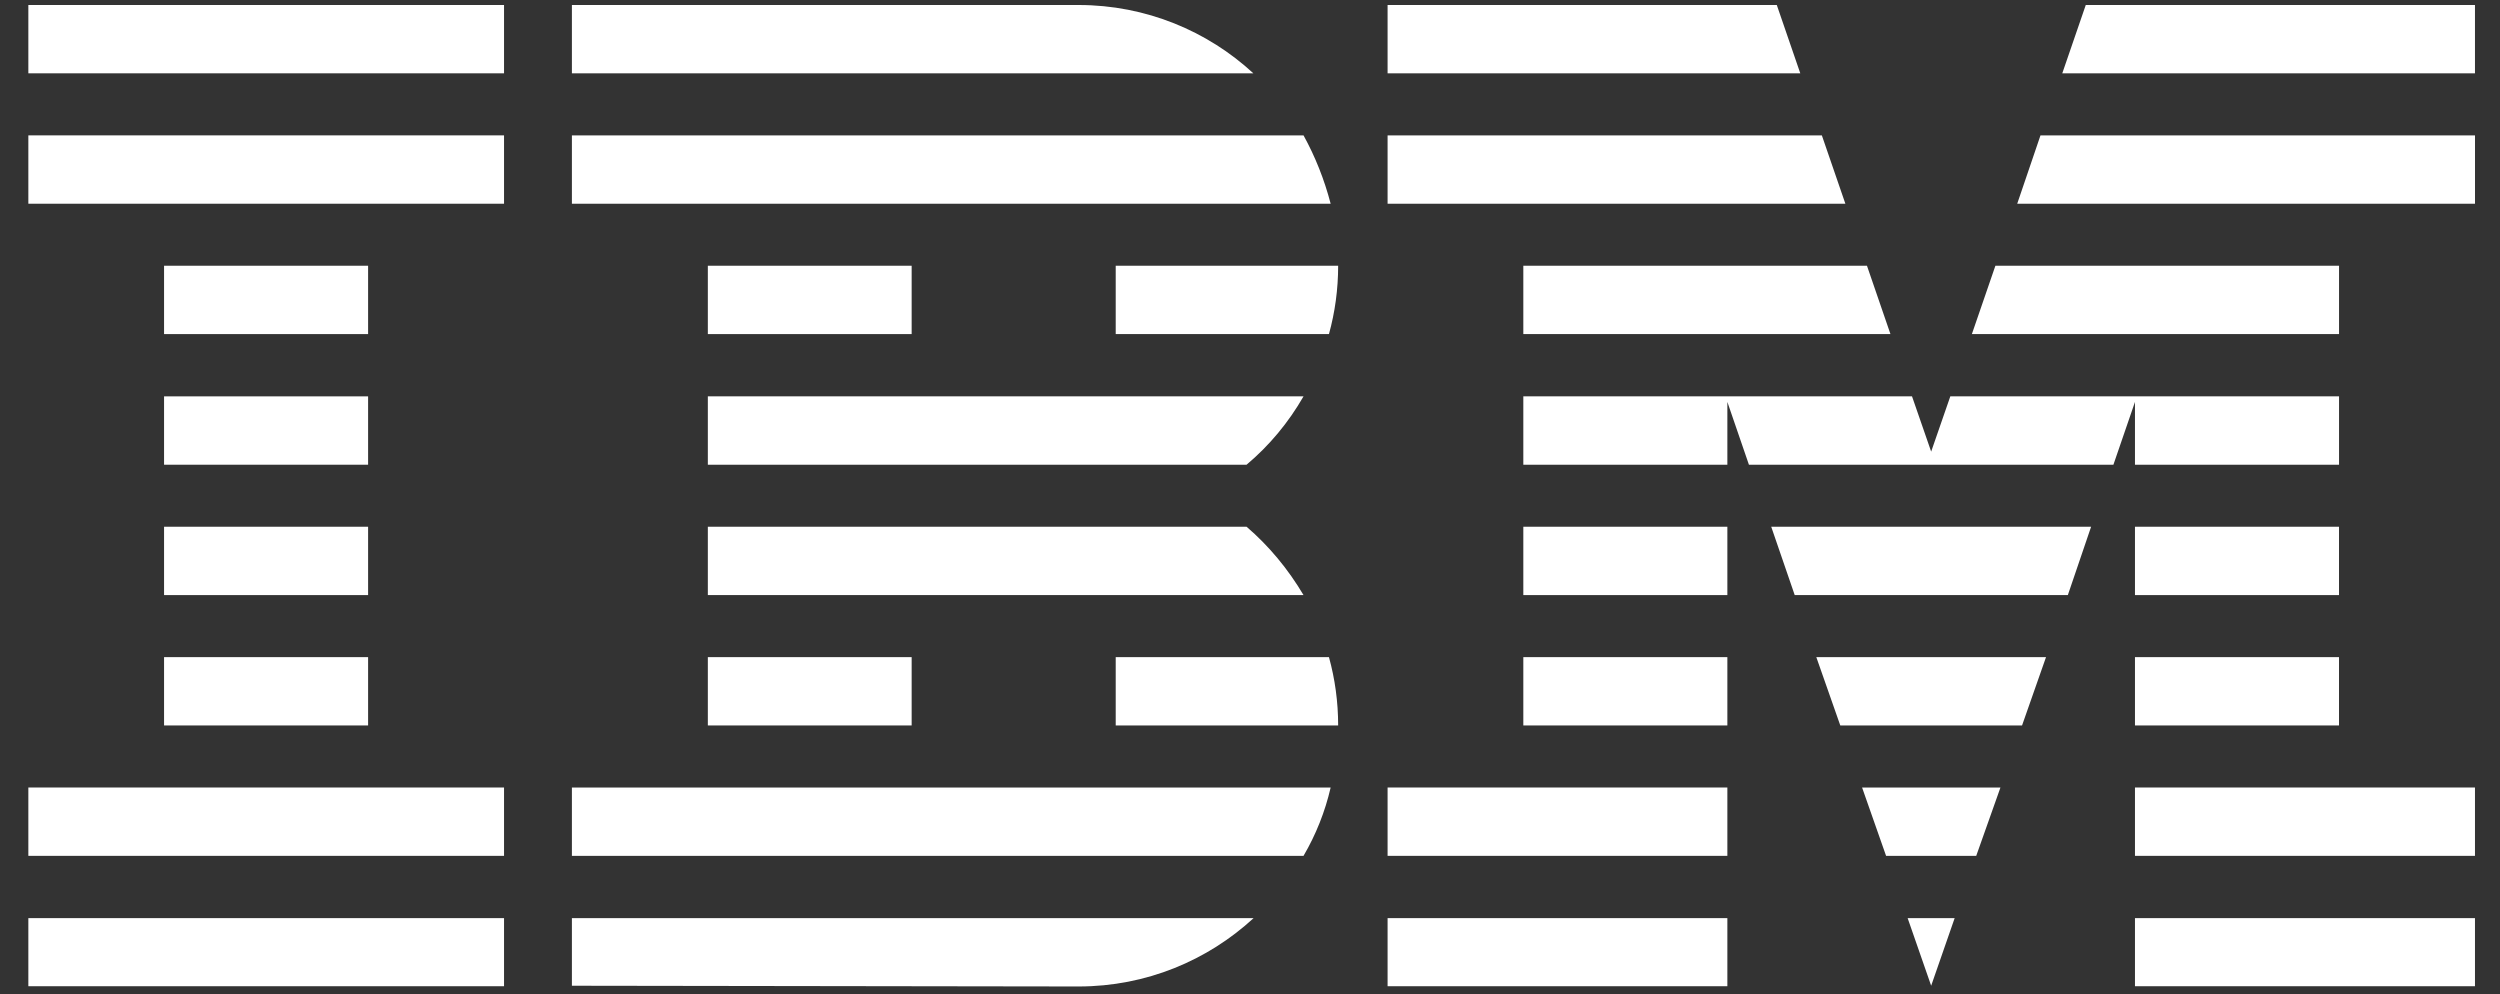
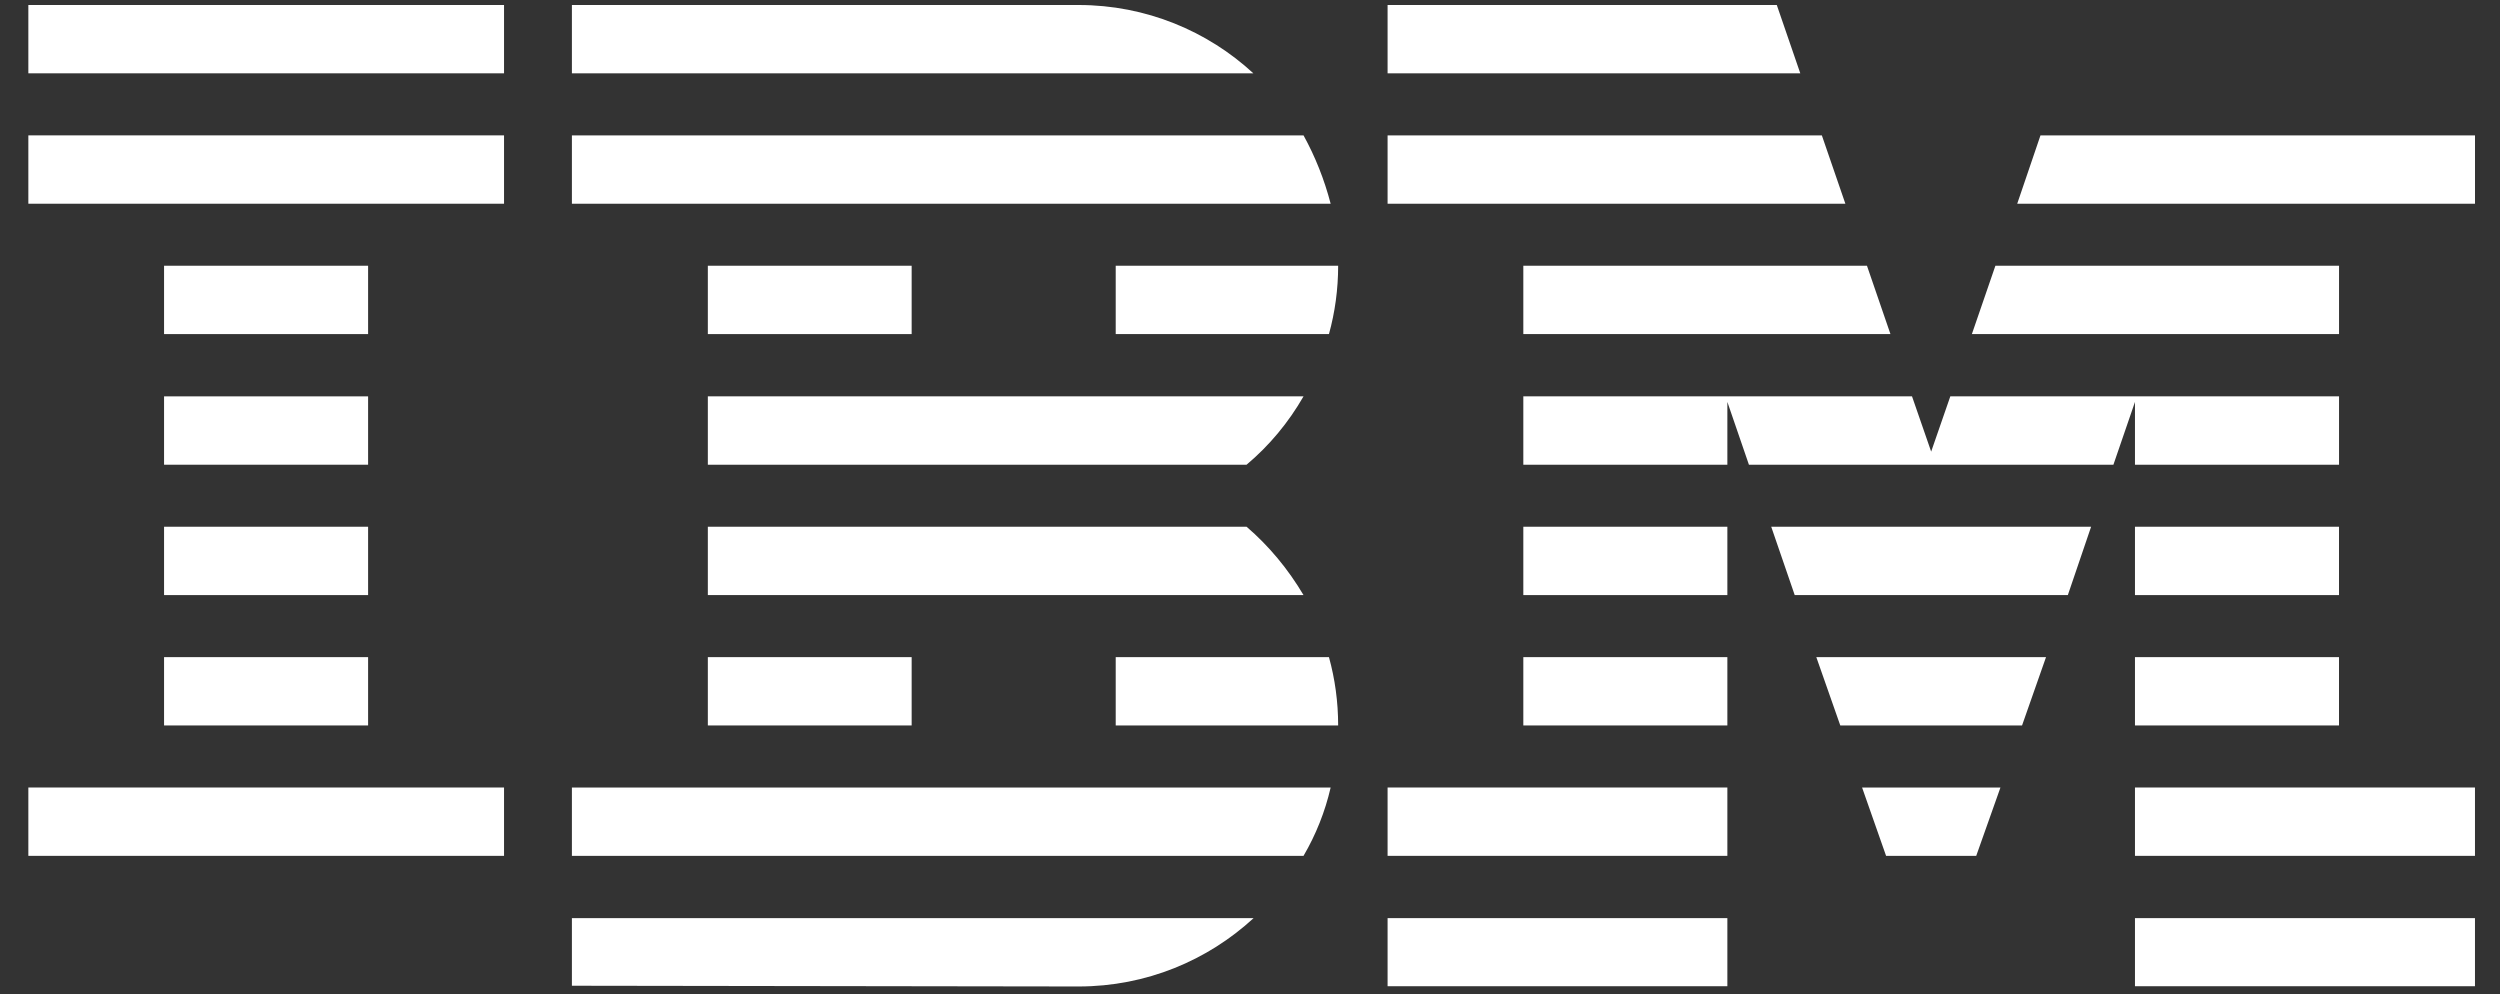
<svg xmlns="http://www.w3.org/2000/svg" width="88" height="35" viewBox="0 0 88 35" fill="none">
  <rect x="0" y="0" width="88" height="35" fill="#333333" stroke="none" />
-   <path d="M0.998 32.318H17.742V34.715H0.998V32.318Z" fill="white" />
  <path d="M0.998 27.72H17.742V30.126H0.998V27.72Z" fill="white" />
  <path d="M5.775 23.131H12.957V25.536H5.775V23.131Z" fill="white" />
  <path d="M5.775 18.541H12.957V20.947H5.775V18.541Z" fill="white" />
  <path d="M5.775 13.952H12.957V16.358H5.775V13.952Z" fill="white" />
  <path d="M5.775 9.354H12.957V11.76H5.775V9.354Z" fill="white" />
  <path d="M17.742 4.765H0.998V7.171H17.742V4.765Z" fill="white" />
  <path d="M17.742 0.176H0.998V2.581H17.742V0.176Z" fill="white" />
  <path d="M20.131 30.126H45.884C46.319 29.383 46.643 28.573 46.839 27.72H20.131V30.126Z" fill="white" />
  <path d="M43.879 18.541H24.916V20.947H45.884C45.338 20.026 44.664 19.215 43.879 18.541Z" fill="white" />
  <path d="M24.916 13.952V16.358H43.879C44.681 15.684 45.355 14.873 45.884 13.952H24.916Z" fill="white" />
  <path d="M45.884 4.765H20.131V7.171H46.839C46.617 6.318 46.293 5.507 45.884 4.765Z" fill="white" />
  <path d="M37.968 0.176H20.131V2.581H44.118C42.514 1.097 40.339 0.176 37.968 0.176Z" fill="white" />
  <path d="M32.09 9.354H24.916V11.76H32.09V9.354Z" fill="white" />
  <path d="M39.273 11.76H46.779C46.992 10.992 47.103 10.182 47.103 9.354H39.273V11.76Z" fill="white" />
  <path d="M24.916 23.131H32.09V25.536H24.916V23.131Z" fill="white" />
  <path d="M39.273 23.131V25.536H47.103C47.103 24.709 46.992 23.899 46.779 23.131H39.273Z" fill="white" />
  <path d="M20.131 34.698L37.968 34.724C40.356 34.724 42.514 33.802 44.127 32.318H20.131V34.698Z" fill="white" />
  <path d="M48.843 32.318H60.803V34.715H48.843V32.318Z" fill="white" />
  <path d="M48.843 27.72H60.803V30.126H48.843V27.72Z" fill="white" />
  <path d="M53.621 23.131H60.803V25.536H53.621V23.131Z" fill="white" />
  <path d="M53.621 18.541H60.803V20.947H53.621V18.541Z" fill="white" />
  <path d="M64.129 4.765H48.843V7.171H64.957L64.129 4.765Z" fill="white" />
  <path d="M62.543 0.176H48.843V2.581H63.37L62.543 0.176Z" fill="white" />
  <path d="M75.151 32.318H87.119V34.715H75.151V32.318Z" fill="white" />
  <path d="M75.151 27.72H87.119V30.126H75.151V27.72Z" fill="white" />
  <path d="M75.151 23.131H82.333V25.536H75.151V23.131Z" fill="white" />
  <path d="M75.151 18.541H82.333V20.947H75.151V18.541Z" fill="white" />
  <path d="M75.151 16.358H82.334V13.952H75.151H68.651L67.977 15.897L67.303 13.952H60.803H53.621V16.358H60.803V14.148L61.562 16.358H74.392L75.151 14.148V16.358Z" fill="white" />
  <path d="M82.334 9.354H70.238L69.41 11.76H82.334V9.354Z" fill="white" />
-   <path d="M73.419 0.176L72.592 2.581H87.119V0.176H73.419Z" fill="white" />
-   <path d="M67.977 34.698L68.804 32.318H67.149L67.977 34.698Z" fill="white" />
  <path d="M66.39 30.126H69.563L70.416 27.72H65.545L66.39 30.126Z" fill="white" />
  <path d="M64.778 25.536H71.176L72.02 23.131H63.934L64.778 25.536Z" fill="white" />
  <path d="M63.174 20.947H72.788L73.607 18.541H62.347L63.174 20.947Z" fill="white" />
  <path d="M53.621 11.76H66.544L65.717 9.354H53.621V11.76Z" fill="white" />
  <path d="M71.006 7.171H87.12V4.765H71.825L71.006 7.171Z" fill="white" />
</svg>